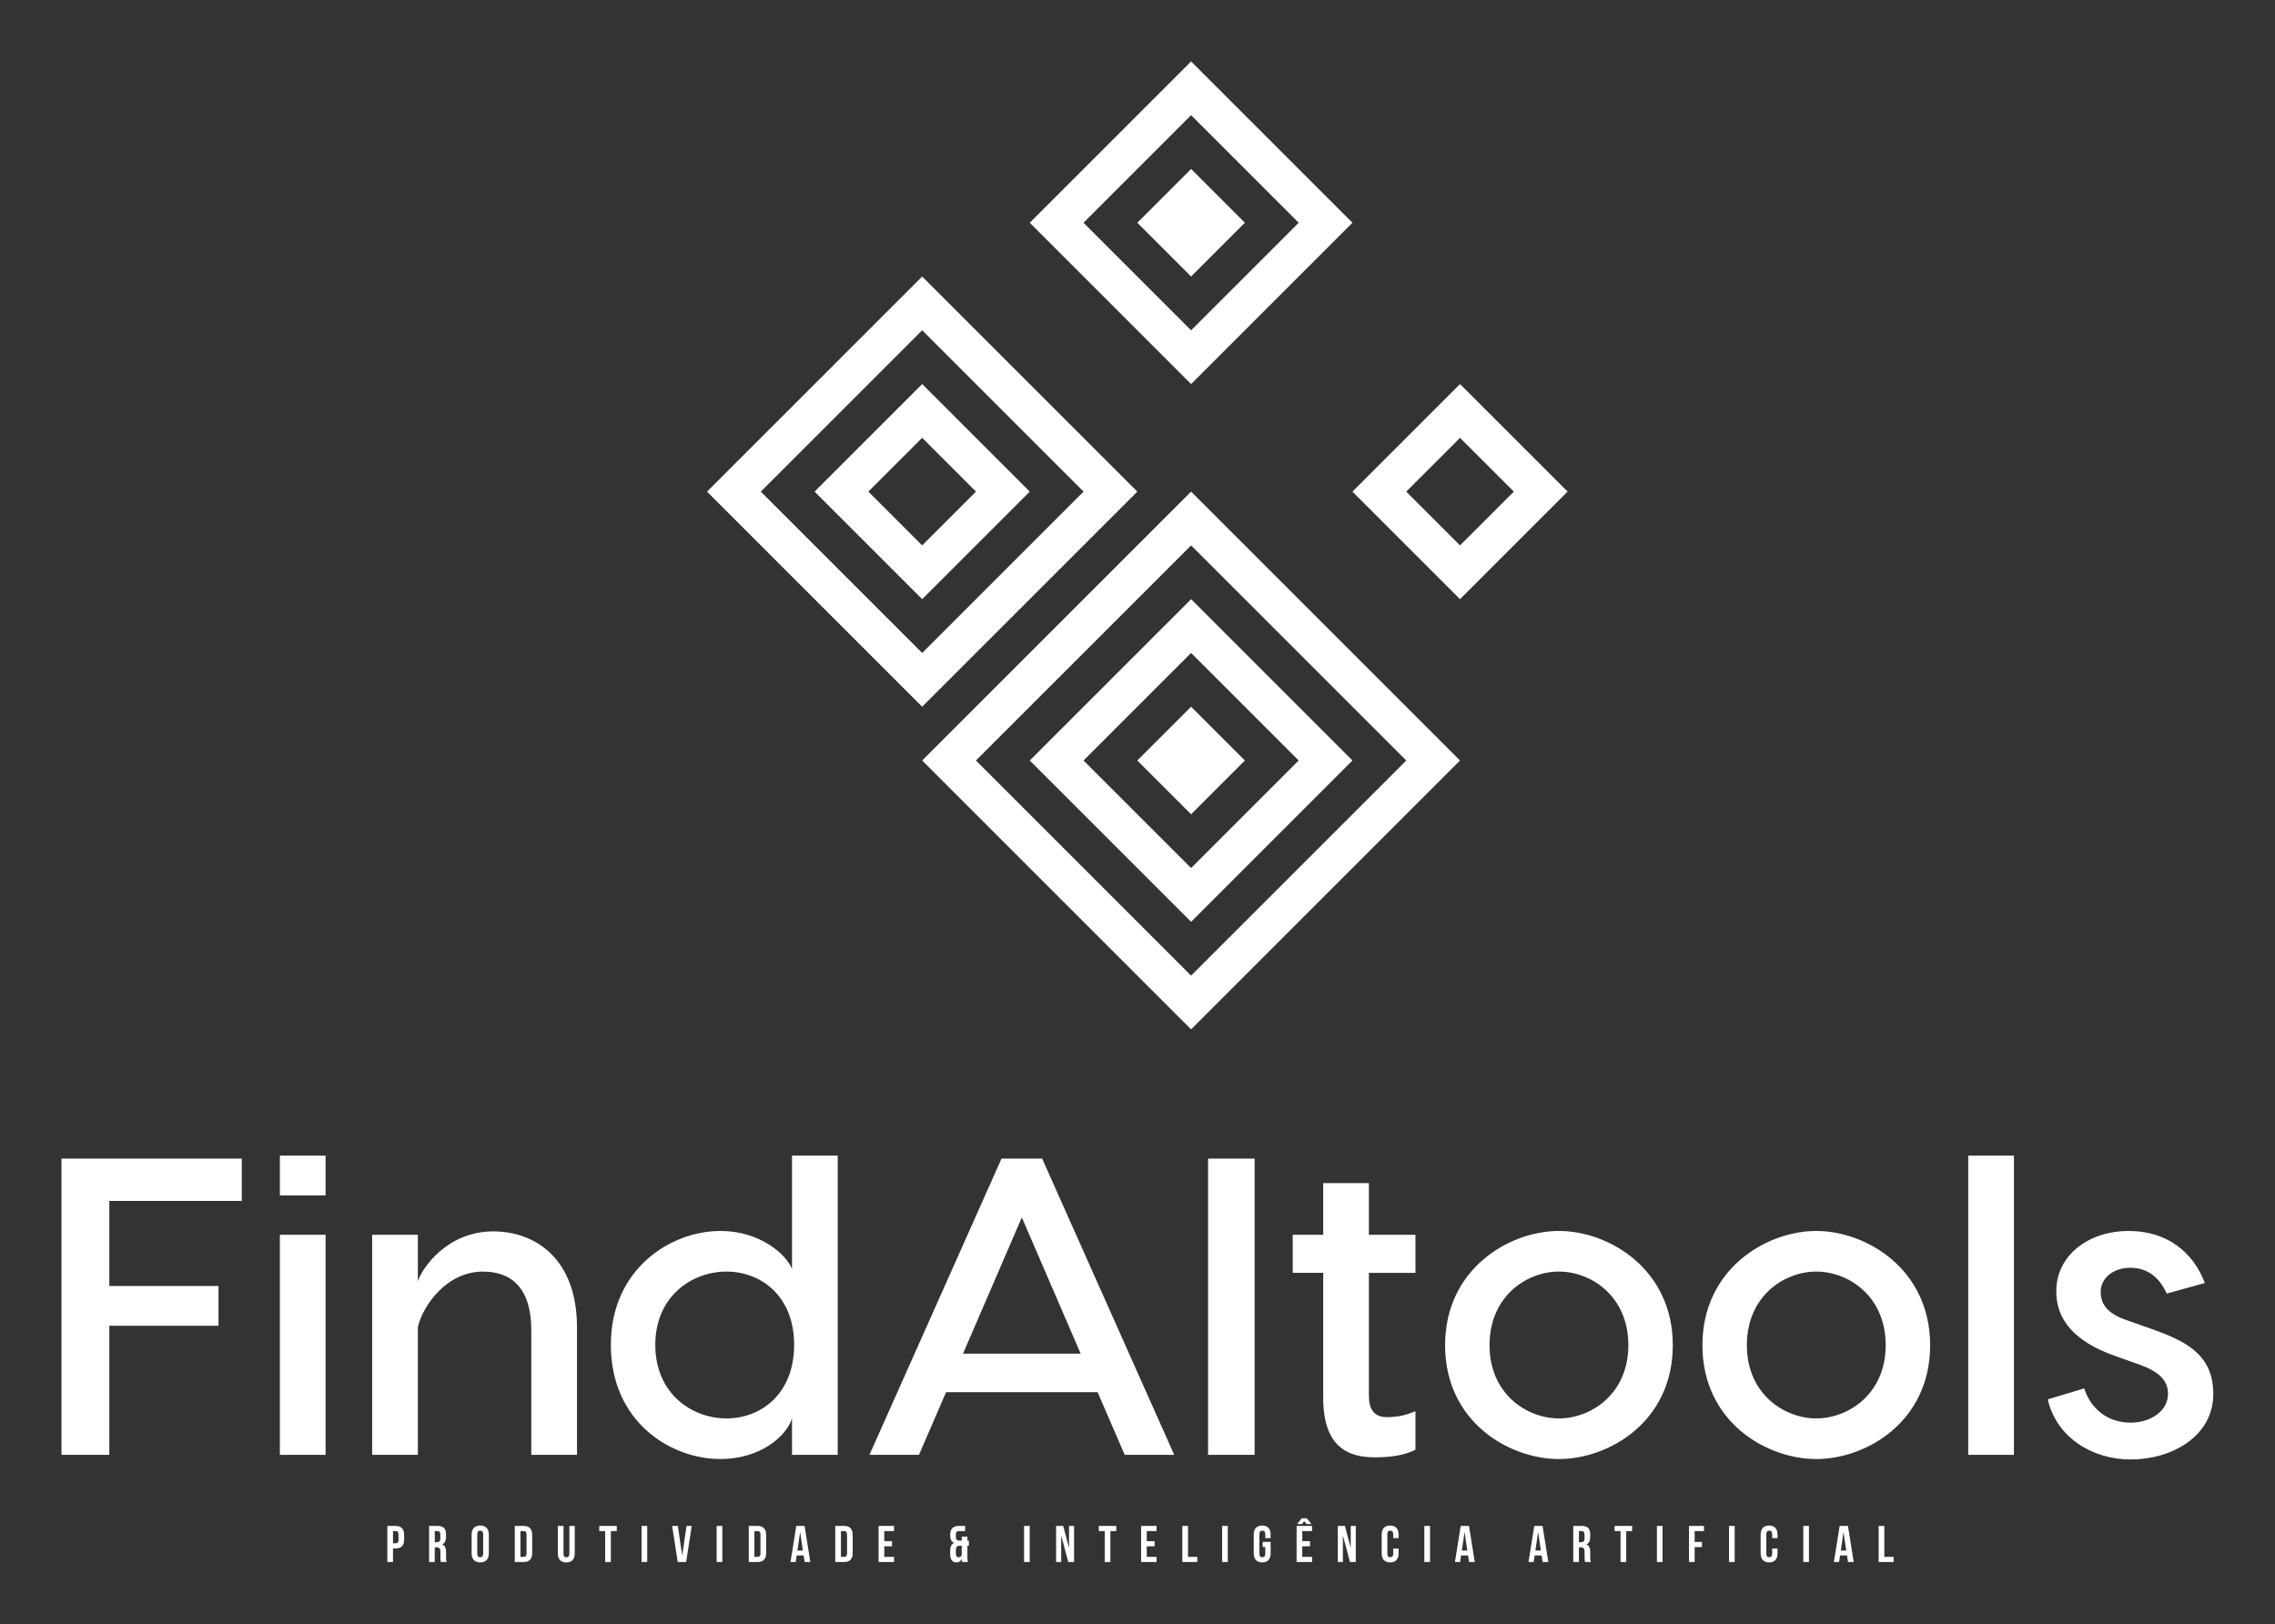
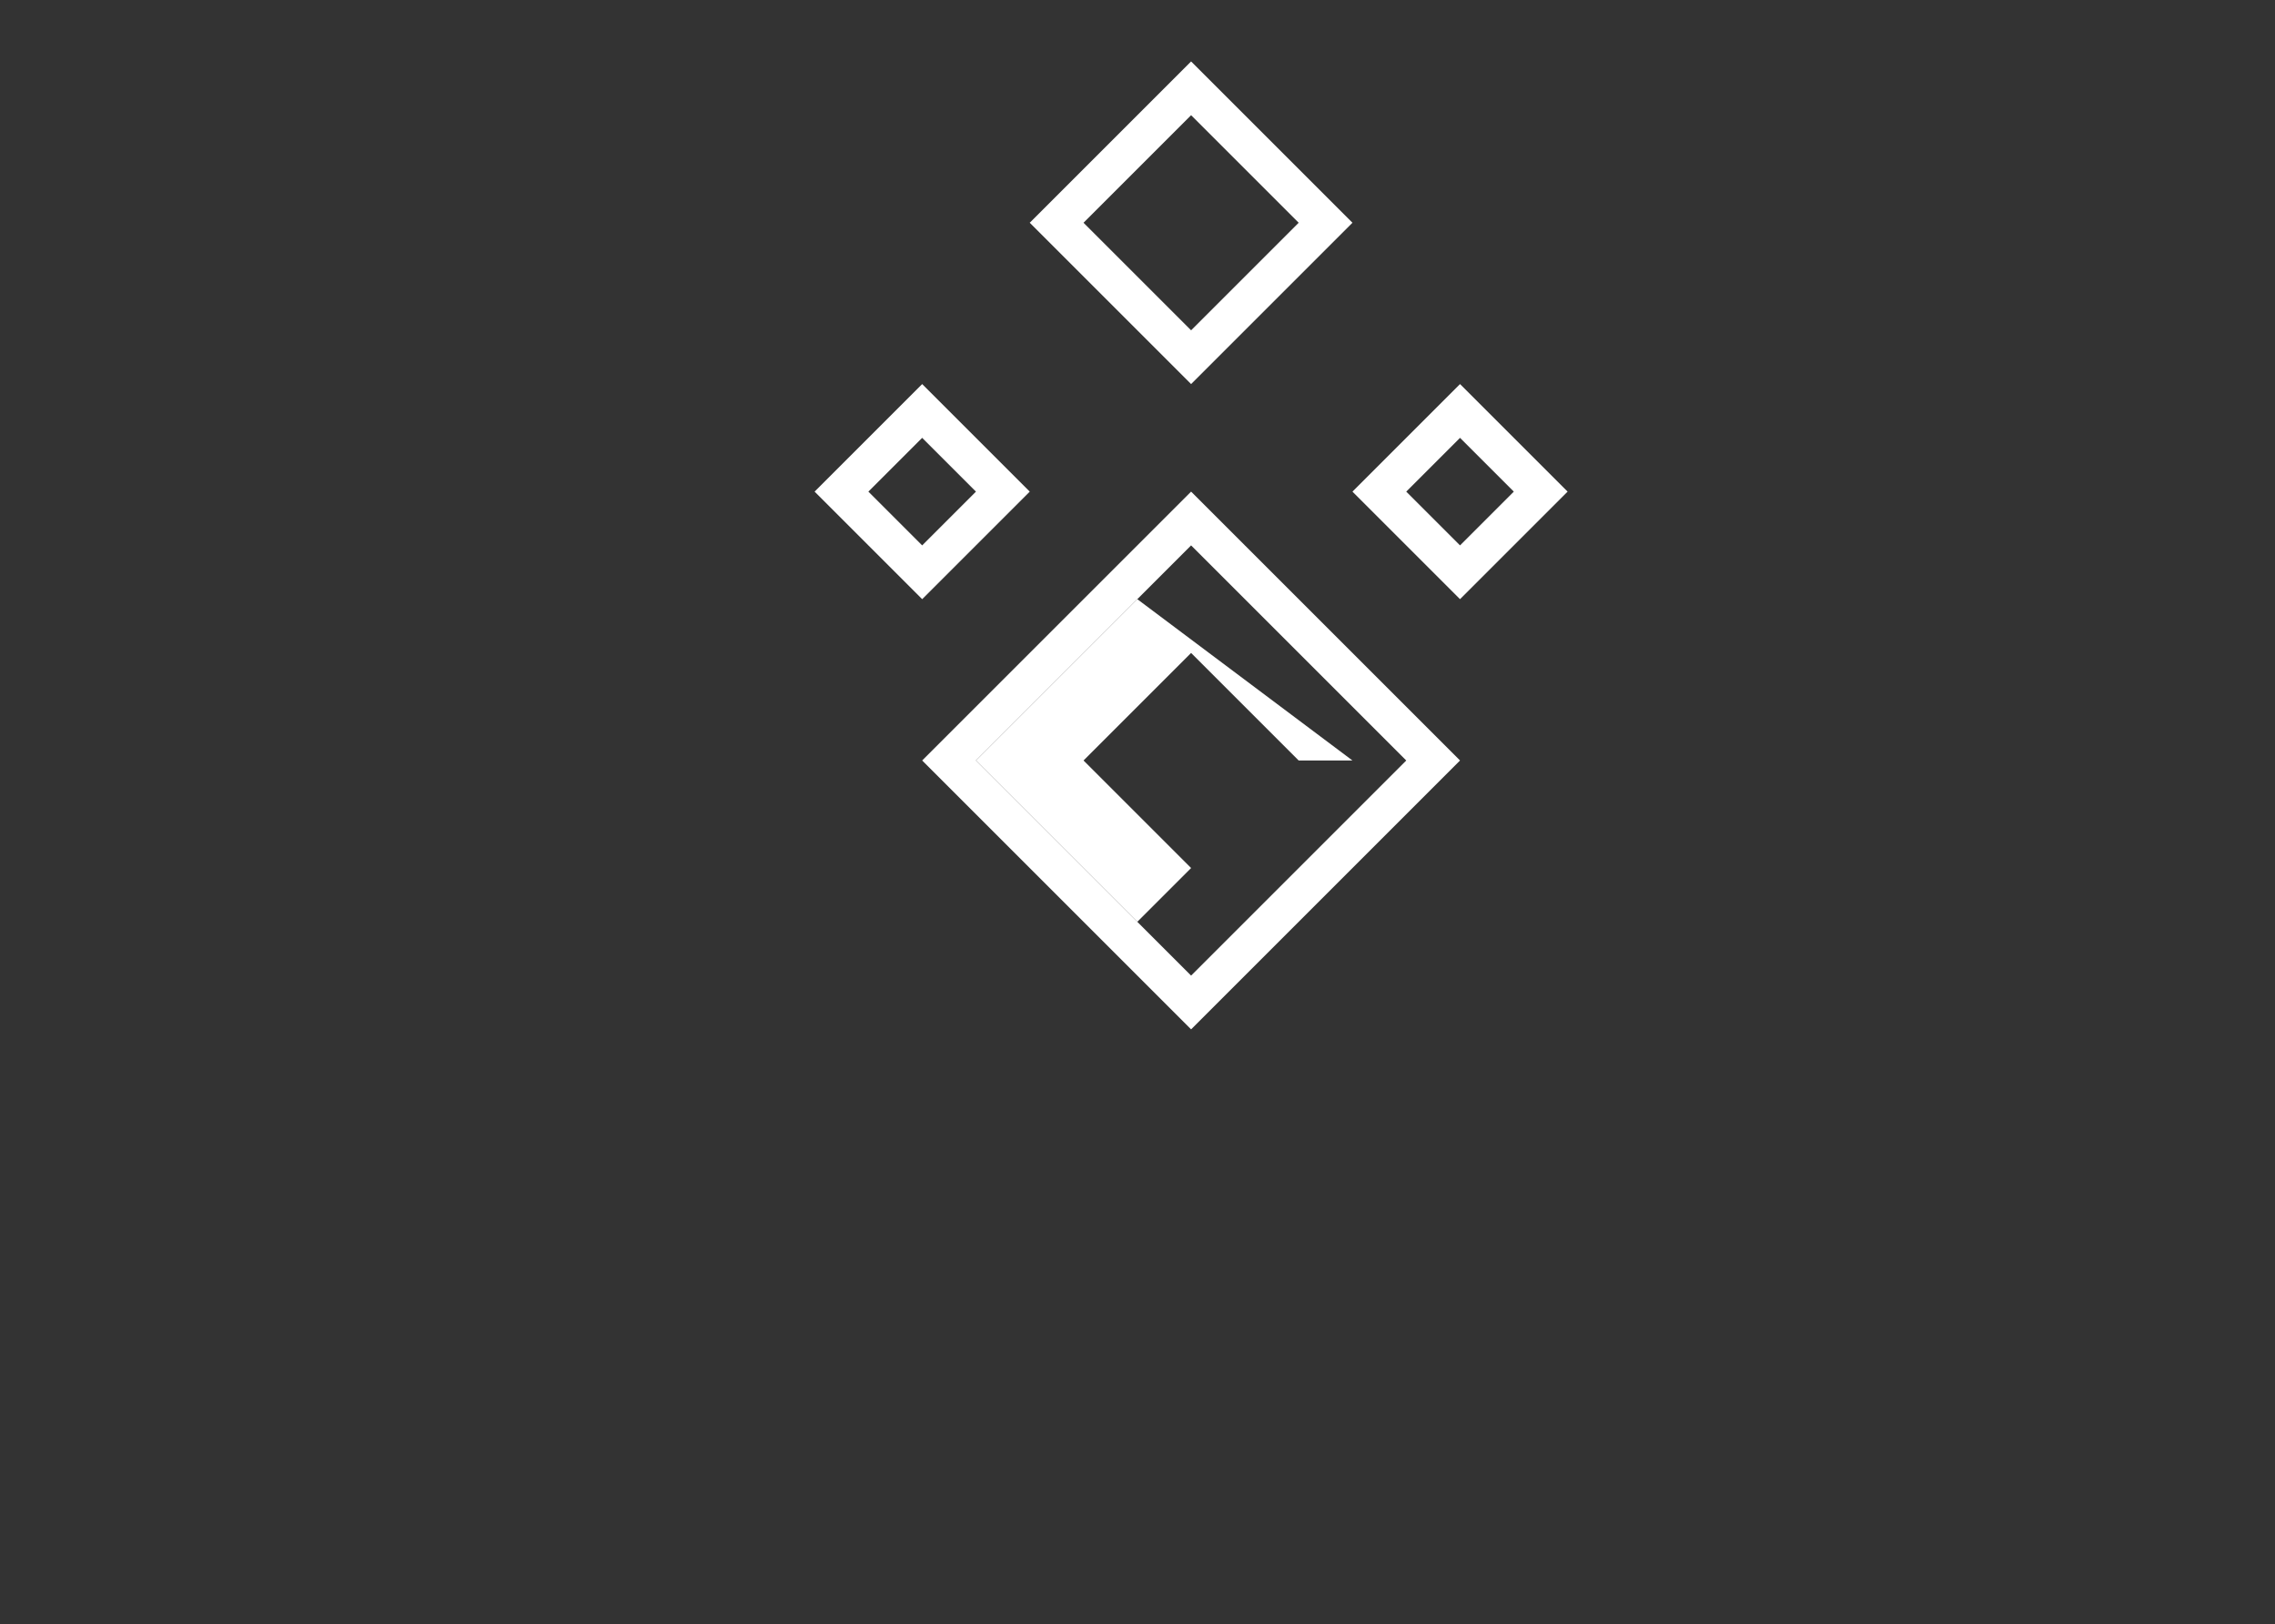
<svg xmlns="http://www.w3.org/2000/svg" width="3171.429" height="2264.416" viewBox="0 0 3171.429 2264.416">
  <rect x="0" y="0" width="3171.429" height="2264.416" fill="#333333" stroke="none" />
  <g transform="scale(8.571) translate(10, 10)">
    <defs id="SvgjsDefs7051" />
    <g id="SvgjsG7052" transform="matrix(1.944,0,0,1.944,86.469,-27.281)" fill="#fff">
-       <path d="M14.03,50.03l13.5,13.5l13.5-13.5l-13.5-13.5L14.03,50.03 M27.53,32.03l18,18l-18,18l-18-18L27.53,32.03" style="fill-rule: evenodd; clip-rule: evenodd;" />
      <path d="M27.53,54.53l4.5-4.5l-4.5-4.5l-4.5,4.5L27.53,54.53 M18.53,50.03l9-9l9,9l-9,9L18.53,50.03" style="fill-rule: evenodd; clip-rule: evenodd;" />
      <path d="M68.03,72.53l-18-18l-18,18l18,18L68.03,72.53 M72.53,72.53l-22.5,22.5l-22.5-22.5l22.5-22.5L72.53,72.53" style="fill-rule: evenodd; clip-rule: evenodd;" />
-       <path d="M59.03,72.53l-9-9l-9,9l9,9L59.03,72.53 M63.53,72.53l-13.5,13.5l-13.5-13.5l13.5-13.5L63.53,72.53" style="fill-rule: evenodd; clip-rule: evenodd;" />
-       <polyline points="54.53,72.53 50.03,77.03 45.53,72.53 50.03,68.03 54.53,72.53 " style="fill-rule: evenodd; clip-rule: evenodd;" />
+       <path d="M59.03,72.53l-9-9l-9,9l9,9L59.03,72.53 l-13.5,13.5l-13.5-13.5l13.5-13.5L63.53,72.53" style="fill-rule: evenodd; clip-rule: evenodd;" />
      <path d="M41.03,27.53l9,9l9-9l-9-9L41.03,27.53 M36.53,27.53l13.5-13.5l13.5,13.5l-13.5,13.5L36.53,27.53" style="fill-rule: evenodd; clip-rule: evenodd;" />
-       <polyline points="45.53,27.53 50.03,23.03 54.53,27.53 50.03,32.03 45.53,27.53 " style="fill-rule: evenodd; clip-rule: evenodd;" />
      <path d="M72.53,45.53l-4.5,4.5l4.5,4.5l4.5-4.5L72.53,45.53 M81.53,50.03l-9,9l-9-9l9-9L81.53,50.03" style="fill-rule: evenodd; clip-rule: evenodd;" />
    </g>
    <g id="SvgjsG7053" transform="matrix(3.442,0,0,3.442,-4.131,157.829)" fill="#fff">
-       <path d="M9.72 8 l-6.26 0 l0 4.02 l5.16 0 l0 1.88 l-5.16 0 l0 6.1 l-2.26 0 l0 -14 l8.52 0 l0 2 z M13.68 5.86 l0 1.88 l-2.16 0 l0 -1.88 l2.16 0 z M13.68 9.6 l0 10.4 l-2.16 0 l0 -10.4 l2.16 0 z M21.6 9.44 c2 0 3.96 1.3 3.96 4.54 l0 6.02 l-2.16 0 l0 -5.9 c0 -1.98 -0.94 -2.76 -2.28 -2.76 c-1.72 0 -2.84 1.6 -3.08 2.62 l0 6.04 l-2.16 0 l0 -10.4 l2.16 0 l0 2.2 c0.2 -0.64 1.4 -2.36 3.56 -2.36 z M35.72 5.86 l2.16 0 l0 5.8 l0 8.34 l-2.16 0 l0 -1.72 c-0.26 0.84 -1.5 1.92 -3.38 1.92 c-2.36 0 -5.18 -1.76 -5.18 -5.4 c0 -3.58 2.82 -5.38 5.18 -5.38 c1.88 0 3.12 1.12 3.38 1.8 l0 -5.36 z M32.62 18.28 c1.62 0 3.2 -1.14 3.2 -3.48 c0 -2.32 -1.58 -3.46 -3.2 -3.46 s-3.36 1.16 -3.36 3.46 c0 2.32 1.74 3.48 3.36 3.48 z M51.44 20 l-1.28 -2.96 l-7.16 0 l-1.28 2.96 l-2.34 0 l6.24 -14 l1.92 0 l6.24 14 l-2.34 0 z M43.8 15.22 l5.56 0 l-2.78 -6.44 z M57.58 6 l0 14 l-2.2 0 l0 -14 l2.2 0 z M65.18 11.4 l-2.2 0 l0 5.82 c0 0.56 0.2 1 0.84 1 c0.54 0 0.92 -0.1 1.36 -0.28 l0 1.82 c-0.44 0.22 -1.02 0.36 -1.92 0.36 c-1.3 0 -2.44 -0.52 -2.44 -2.82 l0 -5.9 l-1.44 0 l0 -1.8 l1.44 0 l0 -2.44 l2.16 0 l0 2.44 l2.2 0 l0 1.8 z M71.96 9.42 c2.36 0 5.38 1.8 5.38 5.4 c0 3.62 -3.02 5.38 -5.38 5.38 s-5.38 -1.76 -5.38 -5.38 c0 -3.6 3.02 -5.4 5.38 -5.4 z M71.96 11.34 c-1.52 0 -3.28 1.16 -3.28 3.48 c0 2.3 1.76 3.46 3.28 3.46 s3.28 -1.16 3.28 -3.46 c0 -2.32 -1.76 -3.48 -3.28 -3.48 z M84.12 9.42 c2.36 0 5.38 1.8 5.38 5.4 c0 3.62 -3.02 5.38 -5.38 5.38 s-5.38 -1.76 -5.38 -5.38 c0 -3.6 3.02 -5.4 5.38 -5.4 z M84.12 11.34 c-1.52 0 -3.28 1.16 -3.28 3.48 c0 2.3 1.76 3.46 3.28 3.46 s3.28 -1.16 3.28 -3.46 c0 -2.32 -1.76 -3.48 -3.28 -3.48 z M93.46 5.86 l0 14.14 l-2.16 0 l0 -14.14 l2.16 0 z M100.68 12.38 c-0.36 -0.8 -0.94 -1.22 -1.72 -1.22 c-0.8 0 -1.4 0.48 -1.4 1.14 c0 0.6 0.34 1.02 1.18 1.32 l1.14 0.4 c1.64 0.58 3 1.2 3 3.1 c0 2.02 -1.98 3.1 -3.9 3.1 c-1.84 0 -3.52 -1.06 -3.92 -2.84 l1.72 -0.52 c0.3 0.94 1.08 1.62 2.2 1.62 c0.92 0 1.76 -0.54 1.76 -1.36 c0 -0.66 -0.46 -1.06 -1.34 -1.38 l-1.18 -0.42 c-1.92 -0.68 -2.76 -1.72 -2.76 -3.04 c0 -1.74 1.56 -2.86 3.42 -2.86 c1.8 0 3.04 0.98 3.6 2.46 z" />
-     </g>
+       </g>
    <g id="SvgjsG7054" transform="matrix(0.419,0,0,0.419,52.665,235.726)" fill="#fff">
-       <path d="M4.04 6 c2.2 0 3.28 1.22 3.28 3.46 l0 1.82 c0 2.24 -1.08 3.46 -3.28 3.46 l-1.04 0 l0 5.26 l-2.2 0 l0 -14 l3.24 0 z M4.04 8 l-1.04 0 l0 4.74 l1.04 0 c0.7 0 1.08 -0.32 1.08 -1.32 l0 -2.1 c0 -1 -0.38 -1.32 -1.08 -1.32 z M23.836 20 l-2.24 0 c-0.12 -0.36 -0.2 -0.58 -0.2 -1.72 l0 -2.2 c0 -1.3 -0.44 -1.78 -1.44 -1.78 l-0.76 0 l0 5.7 l-2.2 0 l0 -14 l3.32 0 c2.28 0 3.26 1.06 3.26 3.22 l0 1.1 c0 1.44 -0.46 2.36 -1.44 2.82 l0 0.04 c1.1 0.46 1.46 1.5 1.46 2.96 l0 2.16 c0 0.68 0.02 1.18 0.24 1.7 z M20.256 8 l-1.06 0 l0 4.3 l0.86 0 c0.82 0 1.32 -0.36 1.32 -1.48 l0 -1.38 c0 -1 -0.34 -1.44 -1.12 -1.44 z M35.712 9.22 l0 7.56 c0 1 0.44 1.38 1.14 1.38 s1.14 -0.38 1.14 -1.38 l0 -7.56 c0 -1 -0.44 -1.38 -1.14 -1.38 s-1.14 0.38 -1.14 1.38 z M33.512 16.64 l0 -7.28 c0 -2.24 1.18 -3.52 3.34 -3.52 s3.34 1.28 3.34 3.52 l0 7.28 c0 2.24 -1.18 3.52 -3.34 3.52 s-3.34 -1.28 -3.34 -3.52 z M50.268 20 l0 -14 l3.48 0 c2.2 0 3.28 1.22 3.28 3.46 l0 7.08 c0 2.24 -1.08 3.46 -3.28 3.46 l-3.48 0 z M53.708 8 l-1.24 0 l0 10 l1.24 0 c0.7 0 1.12 -0.36 1.12 -1.36 l0 -7.28 c0 -1 -0.42 -1.36 -1.12 -1.36 z M66.984 6 l2.2 0 l0 10.8 c0 1 0.44 1.36 1.14 1.36 s1.14 -0.36 1.14 -1.36 l0 -10.8 l2.08 0 l0 10.66 c0 2.24 -1.12 3.52 -3.28 3.52 s-3.28 -1.28 -3.28 -3.52 l0 -10.66 z M83.06 8 l0 -2 l6.8 0 l0 2 l-2.3 0 l0 12 l-2.2 0 l0 -12 l-2.3 0 z M99.476 20 l0 -14 l2.2 0 l0 14 l-2.2 0 z M113.572 6 l1.66 11.42 l0.04 0 l1.66 -11.42 l2.02 0 l-2.16 14 l-3.28 0 l-2.16 -14 l2.22 0 z M128.628 20 l0 -14 l2.2 0 l0 14 l-2.2 0 z M141.084 20 l0 -14 l3.48 0 c2.2 0 3.28 1.22 3.28 3.46 l0 7.08 c0 2.24 -1.08 3.46 -3.28 3.46 l-3.48 0 z M144.524 8 l-1.24 0 l0 10 l1.24 0 c0.7 0 1.12 -0.36 1.12 -1.36 l0 -7.28 c0 -1 -0.42 -1.36 -1.12 -1.36 z M162.76 6 l2.24 14 l-2.22 0 l-0.38 -2.54 l-2.7 0 l-0.38 2.54 l-2.02 0 l2.24 -14 l3.22 0 z M161.02 8.48 l-1.04 7.08 l2.12 0 l-1.04 -7.08 l-0.04 0 z M174.676 20 l0 -14 l3.48 0 c2.2 0 3.28 1.22 3.28 3.46 l0 7.08 c0 2.24 -1.08 3.46 -3.28 3.46 l-3.48 0 z M178.116 8 l-1.24 0 l0 10 l1.24 0 c0.7 0 1.12 -0.36 1.12 -1.36 l0 -7.28 c0 -1 -0.42 -1.36 -1.12 -1.36 z M193.692 8 l0 3.9 l3.02 0 l0 2 l-3.02 0 l0 4.1 l3.8 0 l0 2 l-6 0 l0 -14 l6 0 l0 2 l-3.8 0 z M219.284 15.54 c0 -1.42 0.44 -2.44 1.52 -2.92 l0 -0.04 c-1.04 -0.44 -1.52 -1.36 -1.52 -2.86 l0 -0.26 c0 -2.24 1.08 -3.46 3.28 -3.46 l2.52 0 l0 2 l-2.48 0 c-0.7 0 -1.12 0.36 -1.12 1.36 l0 0.86 c0 1.12 0.5 1.48 1.32 1.48 l0.96 0 l0 -1.56 l2.2 0 l0 1.56 l0.58 0 l0 2 l-0.58 0 l0 4.6 c0 0.68 0.02 1.18 0.24 1.7 l-2.24 0 c-0.1 -0.28 -0.16 -0.48 -0.2 -1.1 l-0.04 0 c-0.38 0.82 -1.02 1.26 -2 1.26 c-1.62 0 -2.44 -1.14 -2.44 -3.2 l0 -1.42 z M221.484 16.78 c0 1 0.44 1.38 1.14 1.38 c0.66 0 1.1 -0.34 1.14 -1.22 l0 -3.24 l-0.84 0 c-1 0 -1.44 0.48 -1.44 1.78 l0 1.3 z M247.956 20 l0 -14 l2.2 0 l0 14 l-2.2 0 z M265.112 20 l-2.7 -10.14 l-0.04 0 l0 10.14 l-1.98 0 l0 -14 l2.76 0 l2.22 8.38 l0.04 0 l0 -8.38 l1.96 0 l0 14 l-2.26 0 z M276.968 8 l0 -2 l6.8 0 l0 2 l-2.3 0 l0 12 l-2.2 0 l0 -12 l-2.3 0 z M295.584 8 l0 3.9 l3.02 0 l0 2 l-3.02 0 l0 4.1 l3.8 0 l0 2 l-6 0 l0 -14 l6 0 l0 2 l-3.8 0 z M309.4 20 l0 -14 l2.2 0 l0 12 l3.62 0 l0 2 l-5.82 0 z M324.836 20 l0 -14 l2.2 0 l0 14 l-2.2 0 z M340.592 14.2 l0 -2 l3.08 0 l0 4.44 c0 2.24 -1.12 3.52 -3.28 3.52 s-3.28 -1.28 -3.28 -3.52 l0 -7.28 c0 -2.24 1.12 -3.52 3.28 -3.52 s3.28 1.28 3.28 3.52 l0 1.36 l-2.08 0 l0 -1.5 c0 -1 -0.44 -1.38 -1.14 -1.38 s-1.14 0.38 -1.14 1.38 l0 7.56 c0 1 0.44 1.36 1.14 1.36 s1.14 -0.36 1.14 -1.36 l0 -2.58 l-1 0 z M355.948 8 l0 3.9 l3.02 0 l0 2 l-3.02 0 l0 4.1 l3.8 0 l0 2 l-6 0 l0 -14 l6 0 l0 2 l-3.8 0 z M355.828 5.26 l-1.88 0 l1.78 -2.22 l1.98 0 l1.78 2.22 l-1.88 0 l-0.9 -1.1 z M374.464 20 l-2.7 -10.14 l-0.04 0 l0 10.14 l-1.98 0 l0 -14 l2.76 0 l2.22 8.38 l0.04 0 l0 -8.38 l1.96 0 l0 14 l-2.26 0 z M391.26 14.78 l2.08 0 l0 1.86 c0 2.24 -1.12 3.52 -3.28 3.52 s-3.28 -1.28 -3.28 -3.52 l0 -7.28 c0 -2.24 1.12 -3.52 3.28 -3.52 s3.28 1.28 3.28 3.52 l0 1.36 l-2.08 0 l0 -1.5 c0 -1 -0.44 -1.38 -1.14 -1.38 s-1.14 0.38 -1.14 1.38 l0 7.56 c0 1 0.44 1.36 1.14 1.36 s1.14 -0.36 1.14 -1.36 l0 -2 z M403.336 20 l0 -14 l2.2 0 l0 14 l-2.2 0 z M420.672 6 l2.24 14 l-2.22 0 l-0.38 -2.54 l-2.7 0 l-0.38 2.54 l-2.02 0 l2.24 -14 l3.22 0 z M418.932 8.48 l-1.04 7.08 l2.12 0 l-1.04 -7.08 l-0.04 0 z M449.224 6 l2.24 14 l-2.22 0 l-0.38 -2.54 l-2.7 0 l-0.38 2.54 l-2.02 0 l2.24 -14 l3.22 0 z M447.484 8.48 l-1.04 7.08 l2.12 0 l-1.04 -7.08 l-0.04 0 z M467.98 20 l-2.24 0 c-0.12 -0.36 -0.2 -0.58 -0.2 -1.72 l0 -2.2 c0 -1.3 -0.44 -1.78 -1.44 -1.78 l-0.76 0 l0 5.7 l-2.2 0 l0 -14 l3.32 0 c2.28 0 3.26 1.06 3.26 3.22 l0 1.1 c0 1.44 -0.46 2.36 -1.44 2.82 l0 0.04 c1.1 0.46 1.46 1.5 1.46 2.96 l0 2.16 c0 0.68 0.02 1.18 0.24 1.7 z M464.4 8 l-1.06 0 l0 4.3 l0.86 0 c0.82 0 1.32 -0.36 1.32 -1.48 l0 -1.38 c0 -1 -0.34 -1.44 -1.12 -1.44 z M477.196 8 l0 -2 l6.8 0 l0 2 l-2.3 0 l0 12 l-2.2 0 l0 -12 l-2.3 0 z M493.612 20 l0 -14 l2.2 0 l0 14 l-2.2 0 z M508.268 8 l0 4.22 l2.84 0 l0 2 l-2.84 0 l0 5.78 l-2.2 0 l0 -14 l5.82 0 l0 2 l-3.62 0 z M521.604 20 l0 -14 l2.2 0 l0 14 l-2.2 0 z M538.36 14.78 l2.08 0 l0 1.86 c0 2.24 -1.12 3.52 -3.28 3.52 s-3.28 -1.28 -3.28 -3.52 l0 -7.28 c0 -2.24 1.12 -3.52 3.28 -3.52 s3.28 1.28 3.28 3.52 l0 1.36 l-2.08 0 l0 -1.5 c0 -1 -0.44 -1.38 -1.14 -1.38 s-1.14 0.38 -1.14 1.38 l0 7.56 c0 1 0.44 1.36 1.14 1.36 s1.14 -0.36 1.14 -1.36 l0 -2 z M550.436 20 l0 -14 l2.2 0 l0 14 l-2.2 0 z M567.772 6 l2.24 14 l-2.22 0 l-0.38 -2.54 l-2.7 0 l-0.38 2.54 l-2.02 0 l2.24 -14 l3.22 0 z M566.032 8.48 l-1.04 7.08 l2.12 0 l-1.04 -7.08 l-0.04 0 z M579.688 20 l0 -14 l2.2 0 l0 12 l3.62 0 l0 2 l-5.82 0 z" />
-     </g>
+       </g>
  </g>
</svg>